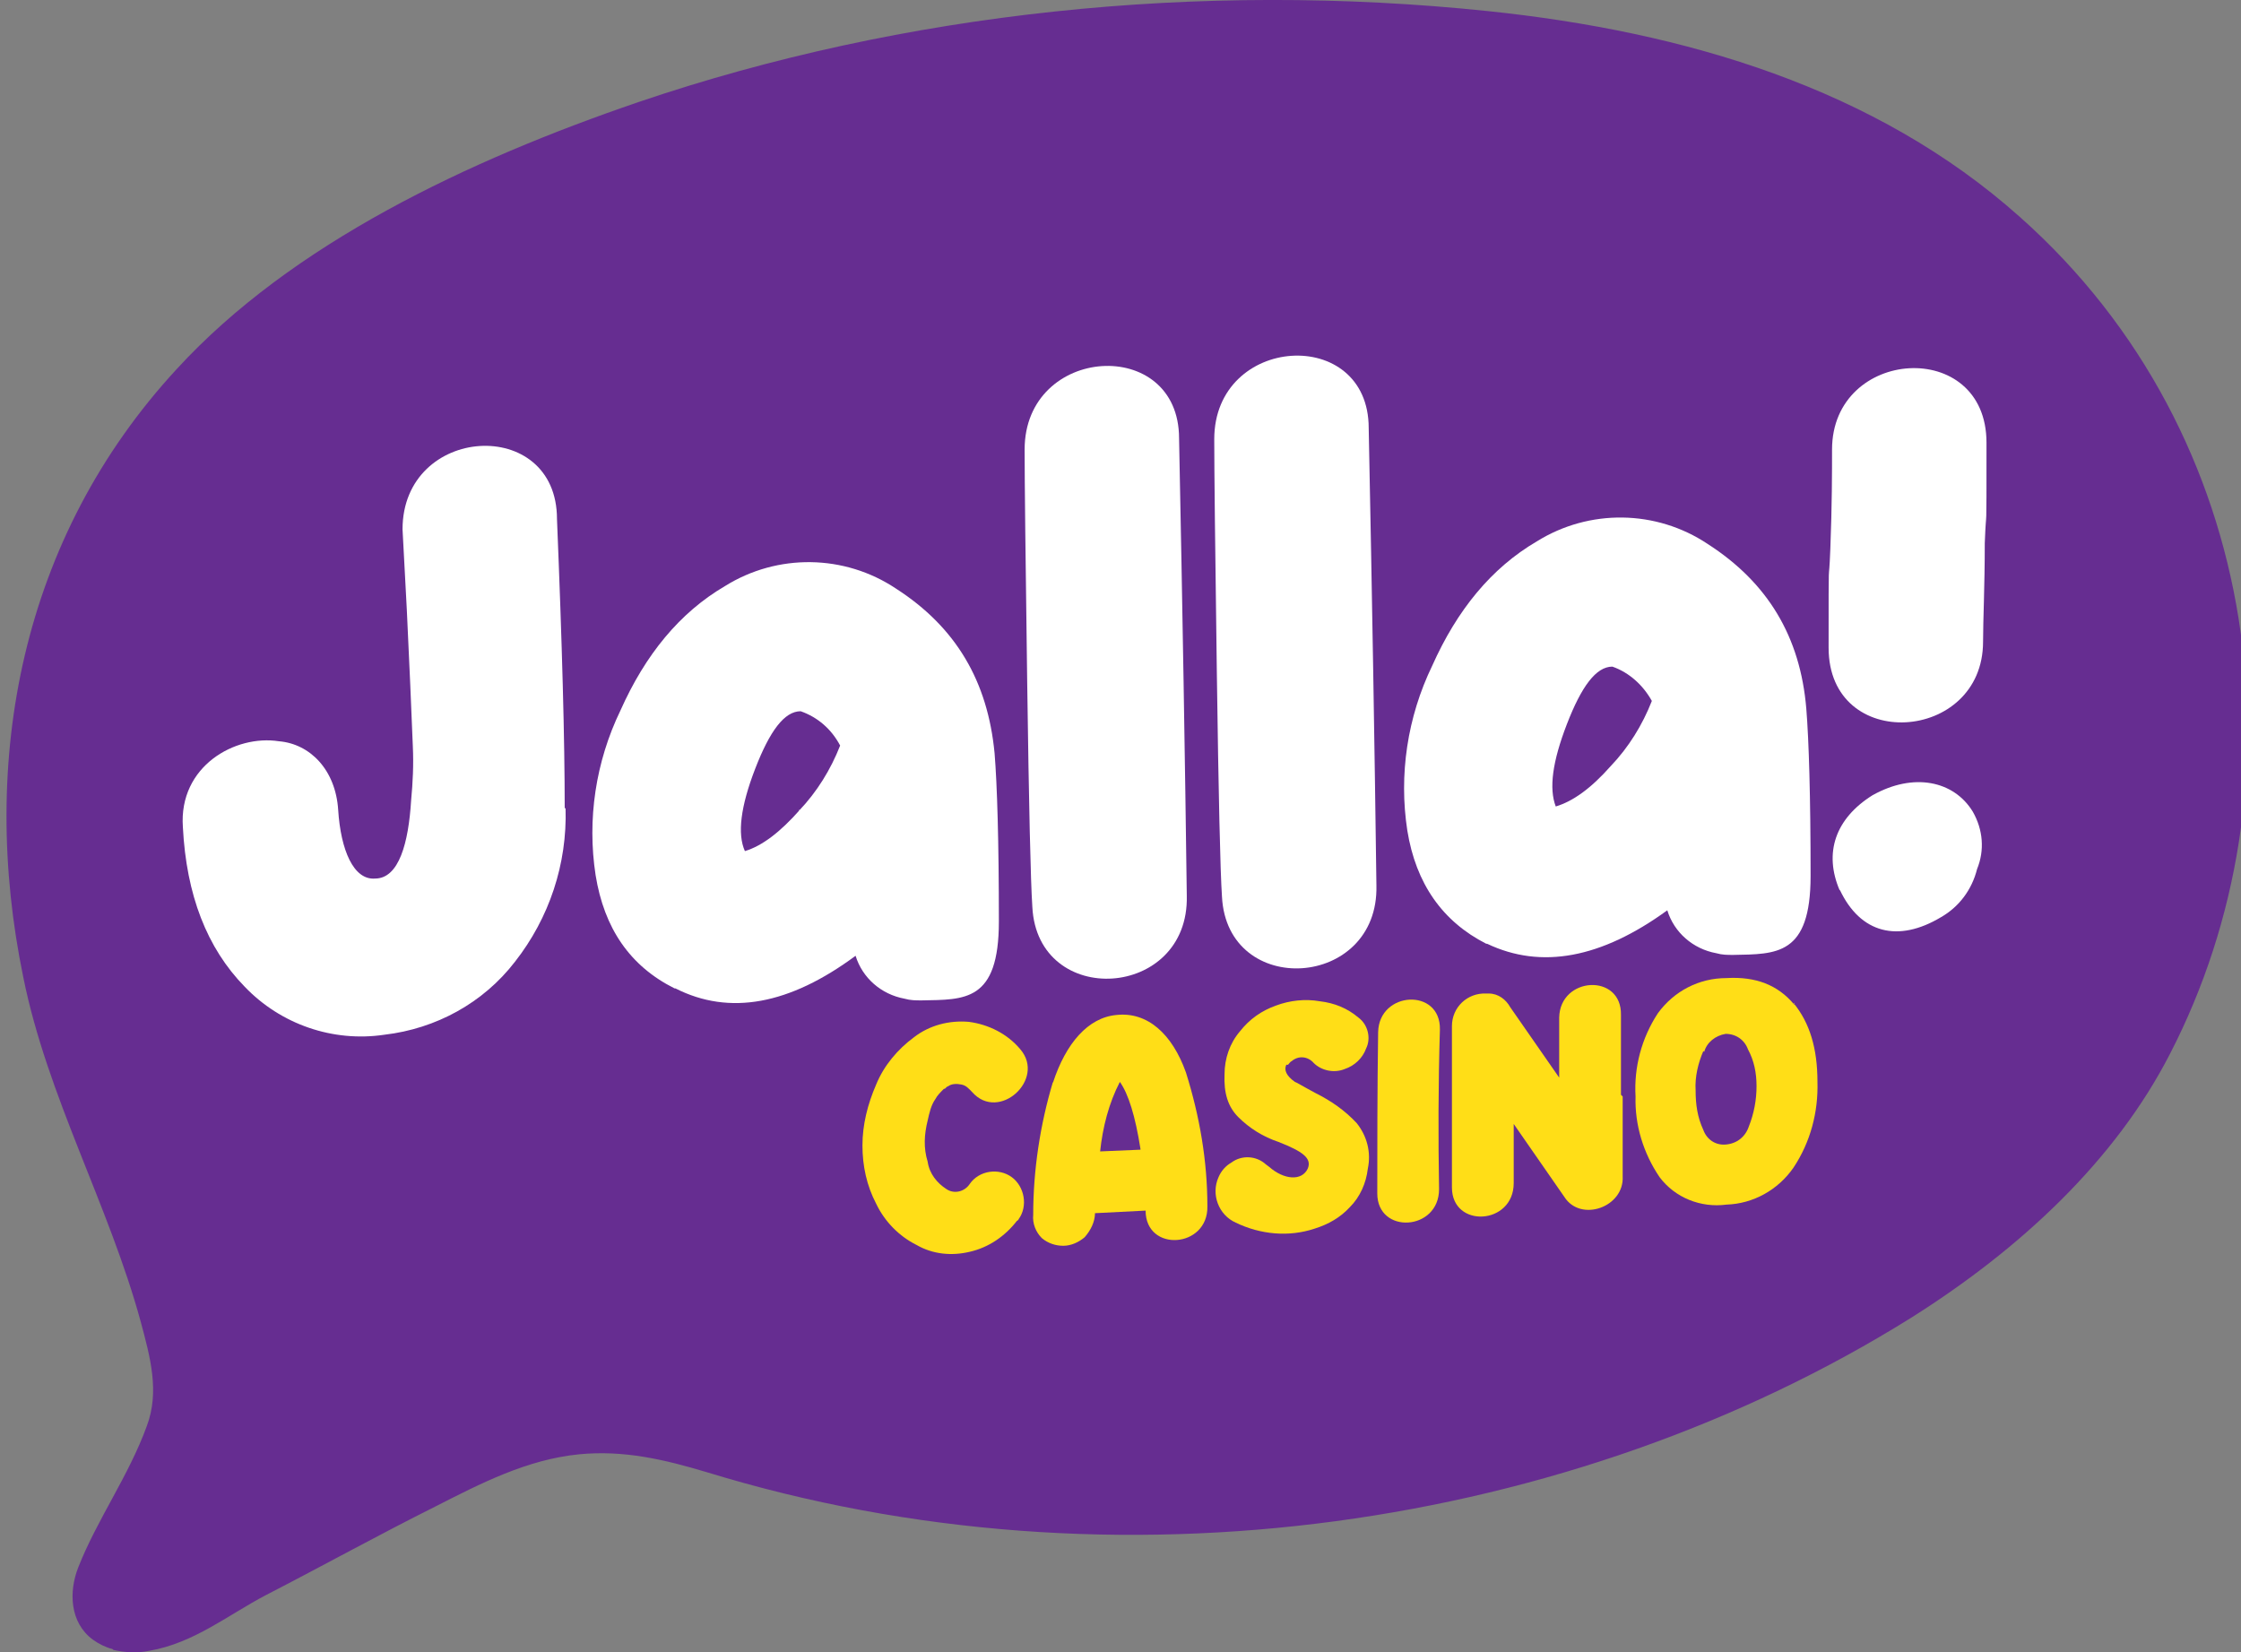
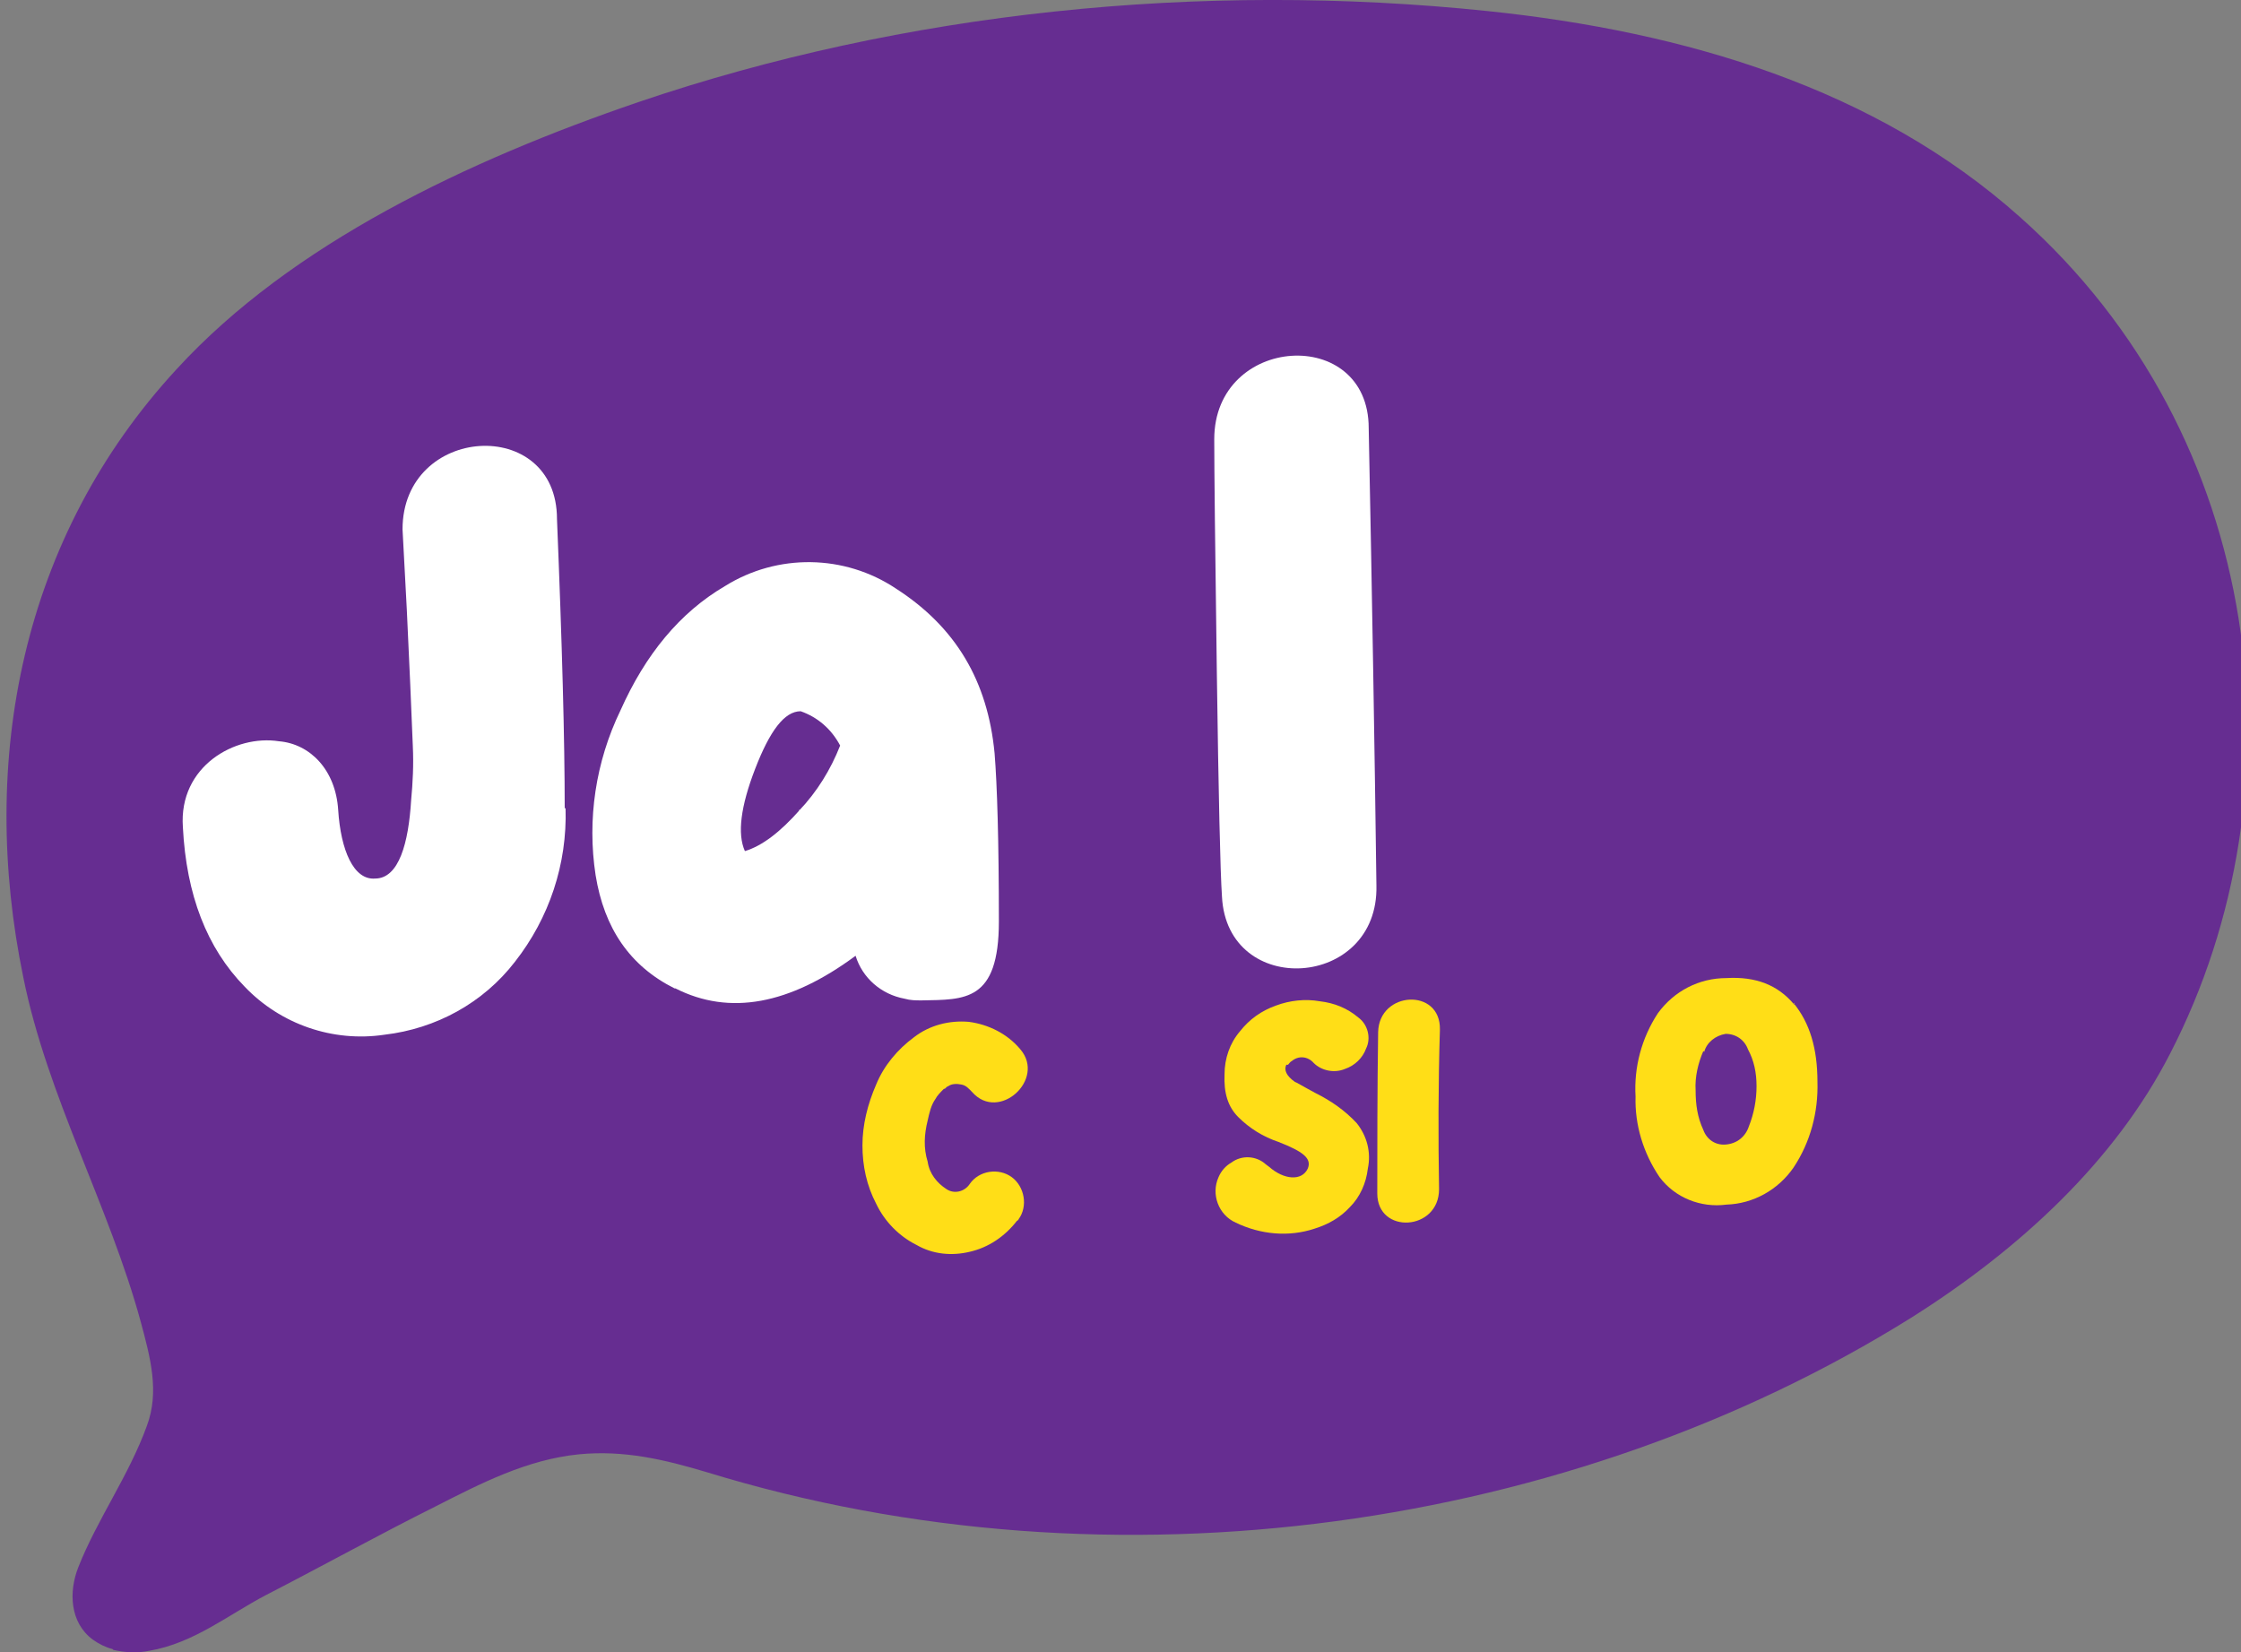
<svg xmlns="http://www.w3.org/2000/svg" id="Layer_1" version="1.1" viewBox="0 0 261.174 192.578">
  <rect x="0" y="0" width="261.174" height="192.578" fill="#808080" stroke="none" />
  <defs id="defs1">
    <style id="style1">.st2{fill:#ffde17}.st4{fill:#fff}</style>
  </defs>
  <g id="Layer_2" transform="translate(1.513 -.006)">
    <g id="Layer_1-2">
      <g id="layer1">
        <path id="path47" fill="#662d91" d="M11.6 192.2c-.8-.2-1.6-.6-2.3-1.1-2.7-2-2.8-5.6-1.7-8.4 2.2-5.6 5.9-10.7 8-16.5 1.5-4 .4-8-.7-12.1-3.7-13.6-10.9-26.3-13.7-40.2C-4 88.7.9 62.7 19.1 43 32.5 28.4 53 18.7 72.9 11.9c30.9-10.5 65.4-14.1 99-10.6 23 2.4 45.2 9 62 24 28.7 25.5 33.4 66.7 17.5 97.5-6.4 12.5-17.5 22.8-30.2 30.8-39.4 24.6-92.7 32.6-140.3 18-5-1.5-9.7-2.6-14.9-2.1-6.1.6-11.5 3.4-16.8 6.1-6.6 3.3-13.1 6.9-19.7 10.3-4.4 2.3-8.4 5.6-13.6 6.5-1.4.3-2.9.2-4.2-.1z" />
      </g>
      <path id="path1" d="M64.4 94.2c.2 6.5-1.9 12.8-5.9 17.9-3.7 4.8-9.2 7.8-15.2 8.5-6 .9-12.1-1.2-16.3-5.6-4.4-4.5-6.8-10.7-7.2-18.6-.5-7.1 6.1-10.8 11.2-10 3.6.3 6.6 3.3 6.9 8 .3 4.7 1.8 8.2 4.3 8 2.8 0 3.9-4.2 4.2-9.1.2-2.1.3-4.2.2-6.3l-.3-7.2-.4-8.7-.5-9.4c0-12.2 18-13.3 18-1.2.6 14.6.9 25.8.9 33.7z" class="st4" />
      <path id="path2" d="M77.1 115.2c-5.2-2.6-8.2-7-9.2-13.2-1-6.5 0-13.2 2.9-19.2 2.9-6.5 6.9-11.4 12.2-14.5 6.1-3.8 13.9-3.7 19.9.3 7 4.5 10.7 10.8 11.5 19.2.3 3.7.5 10.2.5 19.6 0 9.4-4 9.1-9 9.2-.7 0-1.3 0-2-.2-2.7-.5-4.9-2.4-5.7-5-7.7 5.7-14.7 7-21 3.8zm14.5-20.7c2.1-2.2 3.7-4.8 4.8-7.6-1-1.9-2.6-3.3-4.6-4-1.9 0-3.6 2.3-5.3 6.7-1.7 4.4-2.1 7.6-1.2 9.6 2-.6 4.1-2.2 6.4-4.8h-.1z" class="st4" />
-       <path id="path3" d="M136.8 104.4c.3 12.1-17.4 13.2-18 1.3-.2-3-.4-11.7-.6-26.2-.2-14.5-.3-23.6-.3-27.1 0-12.2 18-13.3 18-1.3.4 19.8.7 37.7.9 53.3z" class="st4" />
      <path id="path4" d="M158.9 103.2c.3 12.1-17.4 13.2-18 1.3-.2-3-.4-11.7-.6-26.2-.2-14.5-.3-23.6-.3-27.1 0-12.2 18-13.3 18-1.3.4 19.8.7 37.7.9 53.3z" class="st4" />
-       <path id="path5" d="M171.7 110c-5.1-2.6-8.2-7-9.2-13.2-1-6.5 0-13.2 2.9-19.2 2.9-6.5 6.9-11.4 12.2-14.5 6.1-3.8 13.9-3.7 19.9.3 7 4.5 10.8 10.8 11.5 19.2.3 3.7.5 10.2.5 19.5s-4 9.1-9 9.2c-.7 0-1.3 0-2-.2-2.7-.5-4.9-2.4-5.7-5-7.7 5.6-14.7 6.9-21 3.9zm14.5-20.7c2.1-2.2 3.7-4.8 4.8-7.6-1-1.8-2.6-3.3-4.6-4-1.9 0-3.6 2.3-5.3 6.7-1.7 4.4-2.1 7.5-1.3 9.6 2-.6 4.1-2.1 6.4-4.7z" class="st4" />
-       <path id="path6" d="M229.8 63.3c0 5.1-.2 9-.2 11.5 0 11.8-18 13-18 .7s0-6.4.2-11.5.2-9.1.2-11.6c0-11.9 18-13.1 18-.8 0 12.3 0 6.5-.2 11.7zm-16.9 40.5c-1.9-4.4-.5-8.4 3.8-11.1 4.8-2.7 9.5-1.7 11.7 1.9 1.2 2.1 1.4 4.5.5 6.7-.6 2.4-2.1 4.4-4.2 5.6-5 3-9.4 1.9-11.8-3.2z" class="st4" />
      <path id="path7" d="M108.5 126.9c-.4.4-.8.8-1 1.2-.5.7-.7 1.6-.9 2.5-.4 1.6-.5 3.2 0 4.8.2 1.4 1.1 2.5 2.2 3.2.9.6 2.1.3 2.7-.6 1.1-1.6 3.4-1.9 4.9-.8 1.5 1.1 1.9 3.4.8 4.9 0 0 0 .1-.2.2-1.4 1.8-3.3 3.1-5.5 3.6-2.1.5-4.3.3-6.2-.8-2-1-3.7-2.7-4.7-4.8-1.1-2.1-1.6-4.4-1.6-6.8 0-2.4.6-4.8 1.6-7.1.9-2.2 2.5-4.1 4.4-5.5 1.8-1.4 4.1-2 6.4-1.8 2.3.3 4.5 1.4 6 3.2 3 3.5-2.5 8.5-5.6 5-.4-.4-.7-.8-1.3-.9-.5-.1-1.1-.1-1.5.2-.1 0-.3.2-.4.3z" class="st2" />
-       <path id="path8" d="M121.2 126.2c1.5-4.6 4.1-7.6 7.4-7.9 3.6-.4 6.5 2.2 8.1 6.7 1.6 5.1 2.5 10.3 2.5 15.6.1 4.9-7.2 5.4-7.2.5l-5.9.3c0 1-.5 2-1.2 2.8-.7.6-1.6 1-2.5 1-.9 0-1.8-.3-2.5-.9-.7-.7-1.1-1.7-1-2.7 0-5.2.8-10.5 2.3-15.5zm10.2 7.7c-.6-3.8-1.4-6.4-2.4-7.8-1.3 2.5-2 5.3-2.3 8.1l4.7-.2z" class="st2" />
      <path id="path9" d="M148.4 124.1c-.3.6 0 1.3 1 2 .1 0 .9.5 2.4 1.3 1.8.9 3.4 2 4.8 3.5 1.2 1.5 1.7 3.4 1.3 5.3-.2 1.7-.9 3.3-2.1 4.5-1.1 1.2-2.5 2-4.1 2.5-3 1-6.3.7-9.2-.7-2-.9-2.9-3.3-2-5.3.3-.7.8-1.3 1.5-1.7 1.2-.9 2.9-.8 4 .2l.4.3c1.7 1.5 3.8 1.7 4.5.2.5-1.2-.6-2-3.4-3.1-1.8-.6-3.4-1.6-4.7-2.9-1.2-1.2-1.7-2.8-1.6-5 0-1.8.6-3.6 1.8-5 1.1-1.4 2.5-2.4 4.2-3 1.6-.6 3.4-.8 5.1-.5 1.7.2 3.2.8 4.5 1.9 1.1.8 1.5 2.4.9 3.6-.4 1.1-1.3 2-2.5 2.4-1.2.5-2.7.2-3.6-.7-.7-.8-1.8-.9-2.6-.2-.1 0-.3.3-.4.4z" class="st2" />
      <path id="path10" d="M166.2 138.6c0 4.9-7.2 5.3-7.2.5s0-12.3.1-18.8c.1-4.8 7.3-5.2 7.2-.3-.2 6.5-.2 12.7-.1 18.6z" class="st2" />
-       <path id="path11" d="M187.6 127.8v9.3c.2 3.6-4.9 5.4-6.8 2.4l-5.9-8.5v6.9c0 4.9-7.2 5.3-7.2.5v-18.8c0-2.2 1.8-3.9 4-3.8h.3c1.1 0 2 .7 2.5 1.6l5.7 8.2v-7c.1-4.8 7.3-5.2 7.2-.3v9.3z" class="st2" />
      <path id="path12" d="M207.5 116.9c1.9 2.3 2.8 5.3 2.8 9.2.1 3.5-.8 7-2.8 10-1.8 2.6-4.7 4.2-7.8 4.3-3 .4-6-.8-7.8-3.2-1.9-2.8-2.9-6.1-2.8-9.4-.2-3.4.7-6.8 2.6-9.7 1.9-2.6 4.8-4.1 8-4.1 3.4-.2 6 .8 7.9 3.1v-.2zm-10.5 5.6c-.6 1.4-1 3-.9 4.6 0 1.6.2 3.1.9 4.6.4 1.1 1.4 1.8 2.6 1.7 1.3-.1 2.3-.9 2.7-2.1.6-1.5.9-3.1.9-4.7s-.3-3-1-4.3c-.4-1.1-1.4-1.8-2.6-1.8-1.2.2-2.2 1-2.5 2.1z" class="st2" />
    </g>
  </g>
</svg>